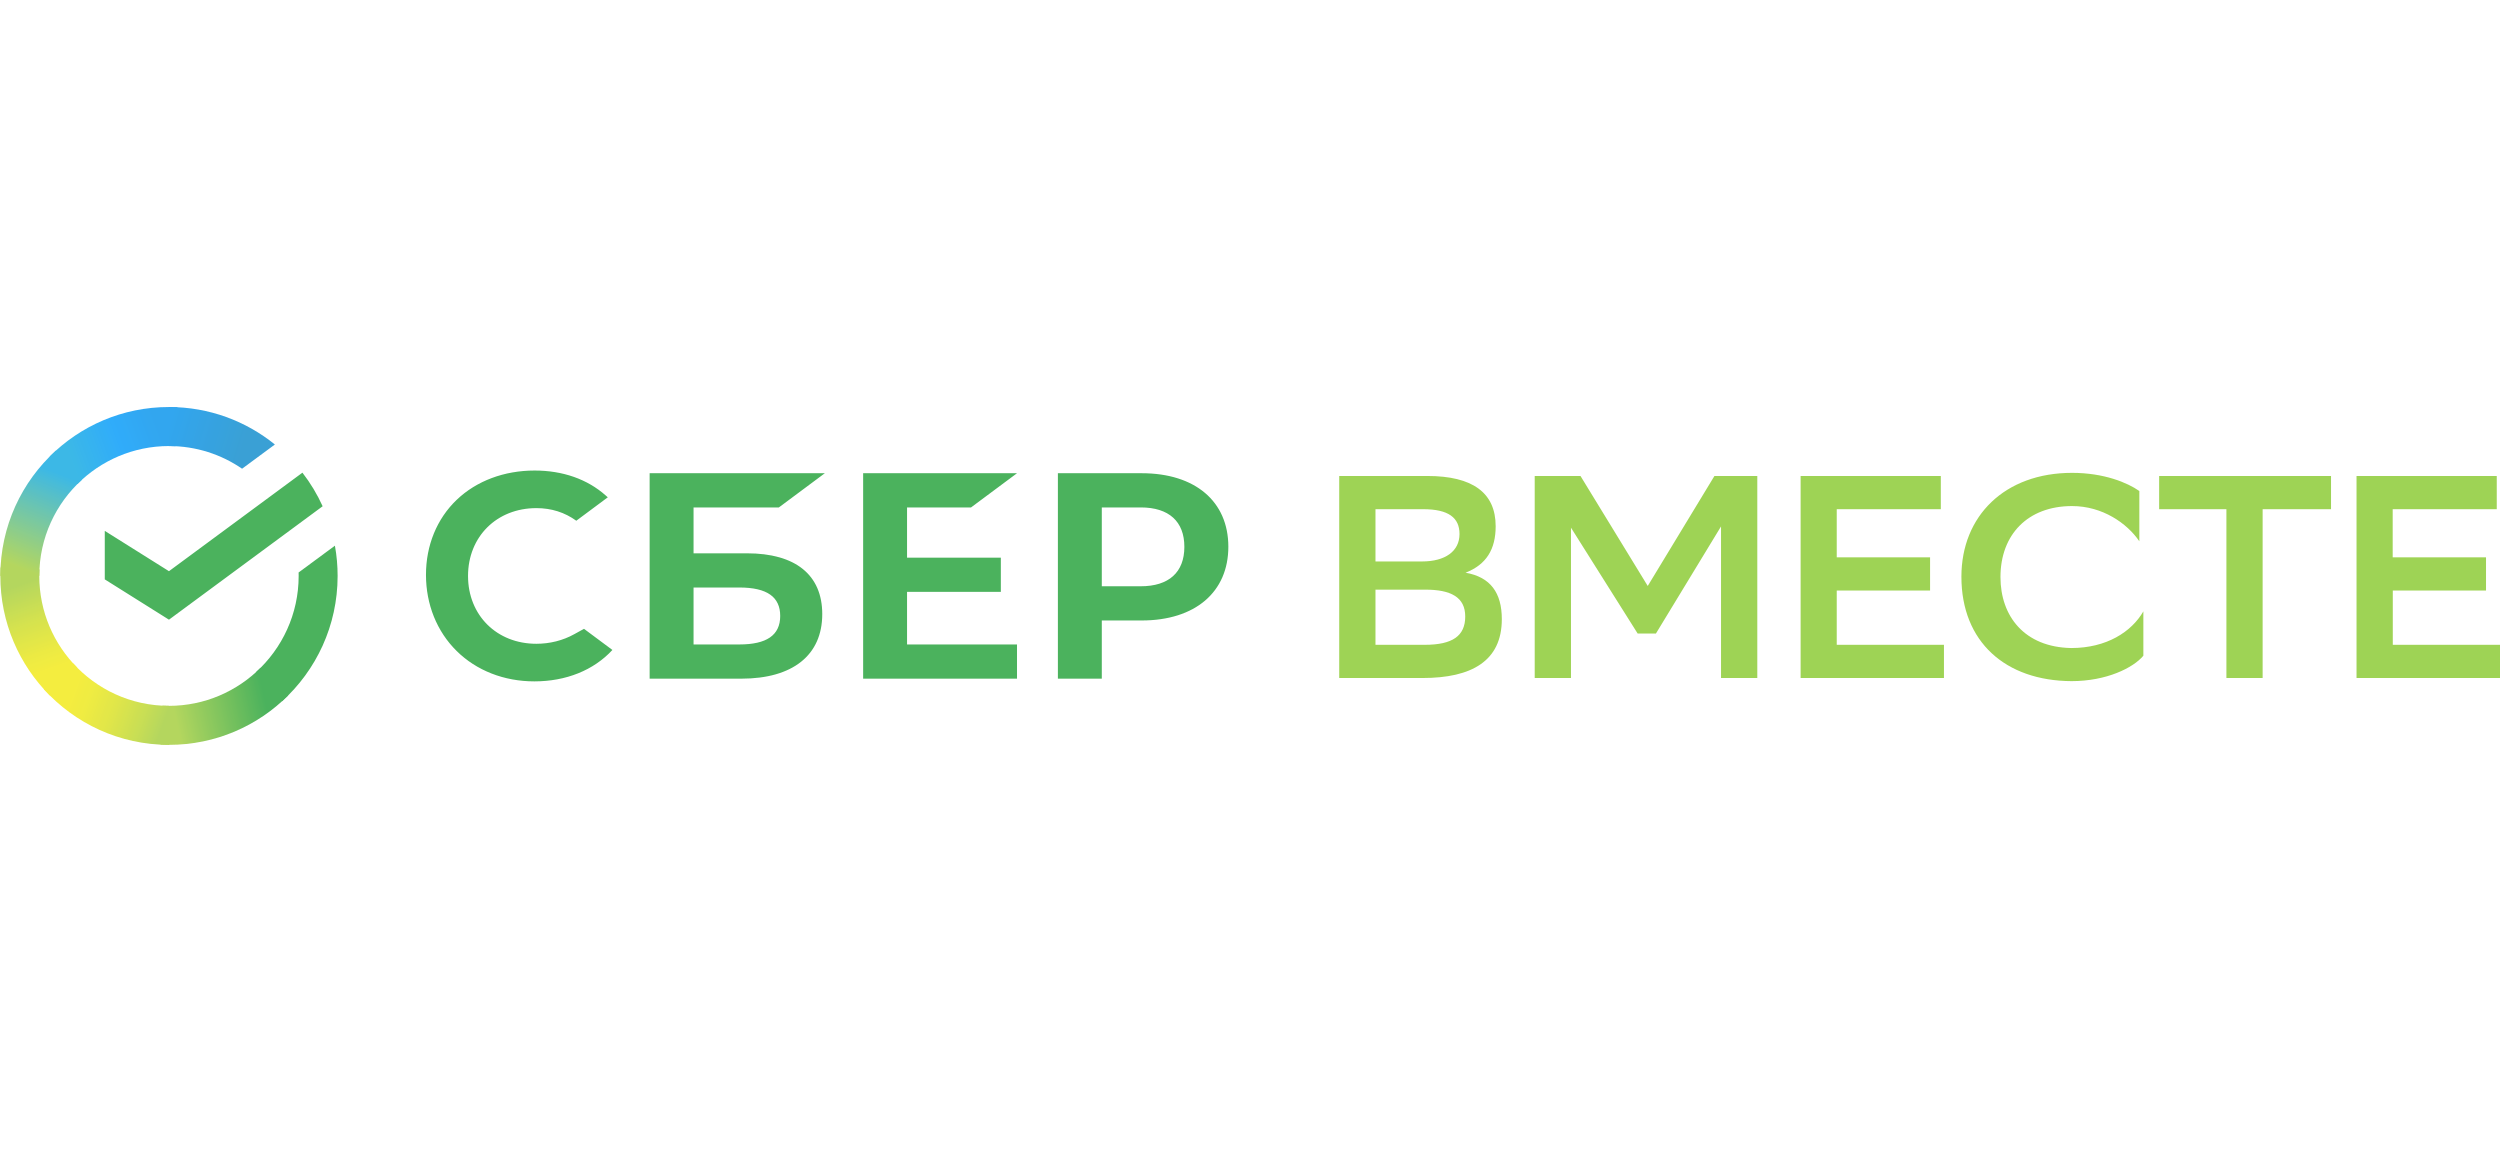
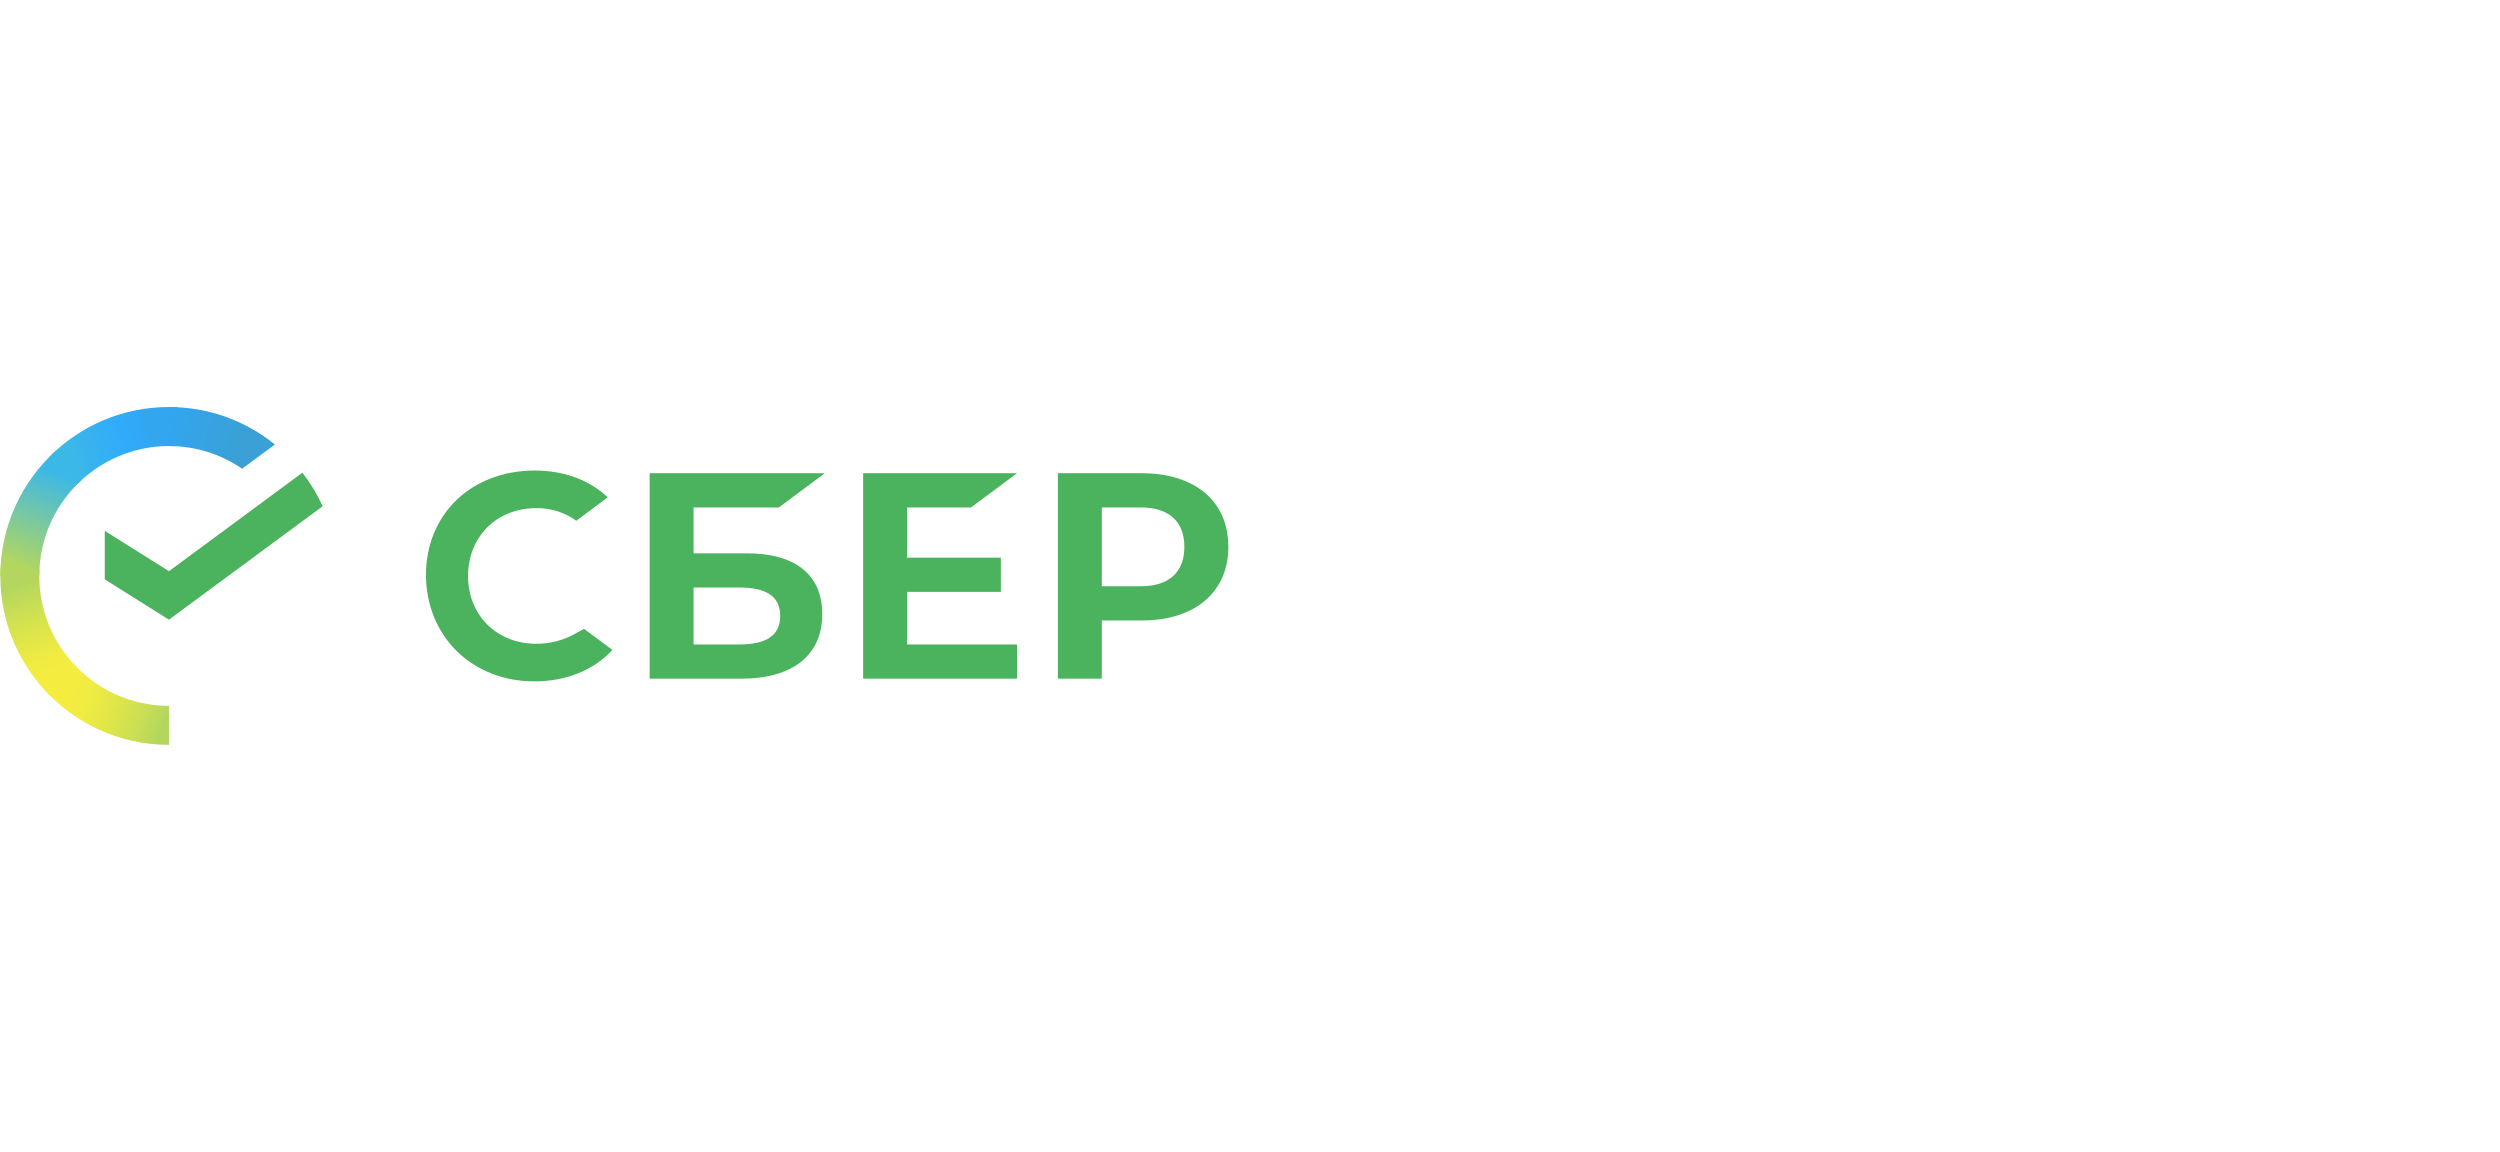
<svg xmlns="http://www.w3.org/2000/svg" width="1758" height="810" viewBox="0 0 1758 810" fill="none">
  <g opacity="0.81">
    <g clip-path="url(#clip0_10371_25971)">
      <path d="M682.834 356.826L715.163 332.77H606.956V477.239H715.163V453.182H637.836V416.202H703.791V392.146H637.836V356.826H682.834ZM525.285 389.088H487.708V356.826H547.697L580.026 332.77H456.827V477.239H521.303C557.464 477.239 578.208 460.698 578.208 431.852C578.208 404.278 559.407 389.088 525.285 389.088ZM519.91 453.182H487.708V413.136H519.91C539.512 413.136 548.642 419.833 548.642 433.155C548.634 446.772 538.97 453.182 519.91 453.182ZM802.821 332.77H743.909V477.239H774.79V436.317H802.821C840.414 436.317 863.771 416.361 863.771 384.472C863.771 352.583 840.423 332.77 802.821 332.77ZM802.161 412.261H774.79V356.826H802.161C821.945 356.826 832.844 366.669 832.844 384.544C832.844 402.418 821.952 412.261 802.161 412.261ZM403.817 445.962C395.901 450.371 386.677 452.706 377.164 452.706C349.321 452.706 329.12 432.647 329.12 405.009C329.12 377.37 349.329 357.31 377.164 357.31C387.693 357.31 397.136 360.297 405.25 366.184L427.395 349.708L425.931 348.413C413.001 336.941 395.719 330.879 375.967 330.879C354.539 330.879 335.085 338.173 321.202 351.423C307.235 364.746 299.546 383.495 299.546 404.214C299.546 425.028 307.21 444.055 321.124 457.783C335.085 471.558 354.491 479.145 375.771 479.145C398.033 479.145 417.471 471.312 430.646 457.052L410.664 442.188L403.817 445.962ZM212.667 332.384C218.309 339.674 223.079 347.599 226.881 355.997L118.819 435.759L73.677 407.415V373.313L118.82 401.659L212.667 332.384Z" fill="#21A038" />
      <path d="M27.624 405C27.624 403.467 27.663 401.949 27.741 400.433L14.062 399.749L0.383 399.064C0.286 401.041 0.236 403.021 0.234 405C0.234 437.803 13.505 467.501 34.969 488.992L54.37 469.56C37.85 453.022 27.624 430.186 27.624 405Z" fill="url(#paint0_linear_10371_25971)" />
      <path d="M118.82 313.659C120.349 313.659 121.865 313.714 123.379 313.784L124.745 286.367C122.771 286.269 120.795 286.219 118.819 286.217C86.069 286.217 56.419 299.508 34.961 321.009L54.363 340.441C70.874 323.901 93.683 313.659 118.82 313.659Z" fill="url(#paint1_linear_10371_25971)" />
-       <path d="M118.819 496.351C117.289 496.351 115.773 496.311 114.259 496.233L112.895 523.635C114.856 523.73 116.833 523.784 118.819 523.784C151.569 523.784 181.22 510.492 202.677 488.992L183.275 469.561C166.764 486.1 143.965 496.351 118.819 496.351Z" fill="url(#paint2_linear_10371_25971)" />
      <path d="M170.232 329.6L193.298 312.573C172.939 296.097 147.034 286.217 118.819 286.217V313.659C137.882 313.659 155.587 319.547 170.232 329.6Z" fill="url(#paint3_linear_10371_25971)" />
-       <path d="M237.413 405.001C237.416 397.866 236.78 390.745 235.514 383.723L209.983 402.565C210.007 403.374 210.015 404.184 210.015 405.001C210.015 431.822 198.415 455.979 179.971 472.706L198.376 493.08C222.352 471.353 237.413 439.942 237.413 405.001Z" fill="#21A038" />
      <path d="M118.819 496.35C92.041 496.35 67.924 484.733 51.223 466.26L30.88 484.694C52.582 508.7 83.942 523.785 118.82 523.785L118.819 496.35Z" fill="url(#paint4_linear_10371_25971)" />
-       <path d="M57.667 337.295L39.262 316.92C15.294 338.654 0.234 370.067 0.234 405H27.631C27.624 378.179 39.223 354.023 57.667 337.295Z" fill="url(#paint5_linear_10371_25971)" />
-       <path d="M941.742 476.782V334.706H1003.67C1035.46 334.706 1051.75 346.461 1051.75 370.049C1051.75 386.27 1045.22 397.006 1030.58 402.727C1048.13 405.784 1056.08 416.91 1056.08 435.405C1056.08 464.792 1034.91 476.782 1000.29 476.782H941.742ZM1000.05 394.812C1016.18 394.812 1026.33 387.681 1026.33 375.535C1026.33 364.172 1018.78 358.059 1000.68 358.059H967.237V394.812H1000.05ZM1001.86 453.429C1021.46 453.429 1030.35 447.159 1030.35 433.524C1030.35 419.889 1020.2 414.638 1002.25 414.638H967.237V453.429H1001.86ZM1210.31 370.049L1164.44 445.513H1151.61L1104.71 371.067V476.782H1079.21V334.706H1111.4L1158.69 412.052L1205.59 334.706H1235.73V476.782H1210.23V370.049H1210.31ZM1357.23 415.266H1291.6V453.429H1366.99V476.782H1266.19V334.706H1364.78V358.059H1291.6V391.912H1357.23V415.266ZM1507.21 461.109C1500.05 469.65 1481.33 478.975 1456.69 478.975C1410.26 478.74 1379.26 451.392 1379.26 405.549C1379.26 362.761 1409.8 332.512 1457.08 332.512C1479.51 332.512 1496.04 339.407 1504.38 345.286V380.628C1495.8 368.01 1478.49 355.864 1457.08 355.864C1425.93 355.864 1406.73 375.926 1406.73 405.782C1406.73 433.367 1423.64 455.075 1456.46 455.701C1481.33 455.701 1498.87 444.338 1507.21 429.919V461.109ZM1639.18 358.059H1591.09V476.782H1565.61V358.059H1518.31V334.705H1639.18V358.059ZM1748.24 415.266H1682.61V453.429H1758V476.782H1657.11V334.706H1755.72V358.059H1682.54V391.912H1748.17V415.266H1748.24Z" fill="#88C92D" />
+       <path d="M57.667 337.295L39.262 316.92C15.294 338.654 0.234 370.067 0.234 405H27.631C27.624 378.179 39.223 354.023 57.667 337.295" fill="url(#paint5_linear_10371_25971)" />
    </g>
  </g>
  <defs>
    <linearGradient id="paint0_linear_10371_25971" x1="32.214" y1="485.561" x2="3.676" y2="405.063" gradientUnits="userSpaceOnUse">
      <stop offset="0.144" stop-color="#F2E913" />
      <stop offset="0.304" stop-color="#E7E518" />
      <stop offset="0.582" stop-color="#CADB26" />
      <stop offset="0.891" stop-color="#A3CD39" />
    </linearGradient>
    <linearGradient id="paint1_linear_10371_25971" x1="42.788" y1="317.785" x2="113.937" y2="291.326" gradientUnits="userSpaceOnUse">
      <stop offset="0.059" stop-color="#0FA8E0" />
      <stop offset="0.538" stop-color="#0099F9" />
      <stop offset="0.923" stop-color="#0291EB" />
    </linearGradient>
    <linearGradient id="paint2_linear_10371_25971" x1="111.089" y1="500.425" x2="195.706" y2="481.763" gradientUnits="userSpaceOnUse">
      <stop offset="0.123" stop-color="#A3CD39" />
      <stop offset="0.285" stop-color="#86C339" />
      <stop offset="0.869" stop-color="#21A038" />
    </linearGradient>
    <linearGradient id="paint3_linear_10371_25971" x1="113.088" y1="303.779" x2="183.536" y2="324.99" gradientUnits="userSpaceOnUse">
      <stop offset="0.057" stop-color="#0291EB" />
      <stop offset="0.79" stop-color="#0C8ACB" />
    </linearGradient>
    <linearGradient id="paint4_linear_10371_25971" x1="37.75" y1="489.326" x2="113.444" y2="516.924" gradientUnits="userSpaceOnUse">
      <stop offset="0.132" stop-color="#F2E913" />
      <stop offset="0.298" stop-color="#EBE716" />
      <stop offset="0.531" stop-color="#D9E01F" />
      <stop offset="0.802" stop-color="#BBD62D" />
      <stop offset="0.983" stop-color="#A3CD39" />
    </linearGradient>
    <linearGradient id="paint5_linear_10371_25971" x1="20.868" y1="408.329" x2="51.717" y2="330.019" gradientUnits="userSpaceOnUse">
      <stop offset="0.07" stop-color="#A3CD39" />
      <stop offset="0.26" stop-color="#81C55F" />
      <stop offset="0.922" stop-color="#0FA8E0" />
    </linearGradient>
    <clipPath id="clip0_10371_25971">
      <rect width="1758" height="237.568" fill="white" transform="translate(0 286.217)" />
    </clipPath>
  </defs>
</svg>